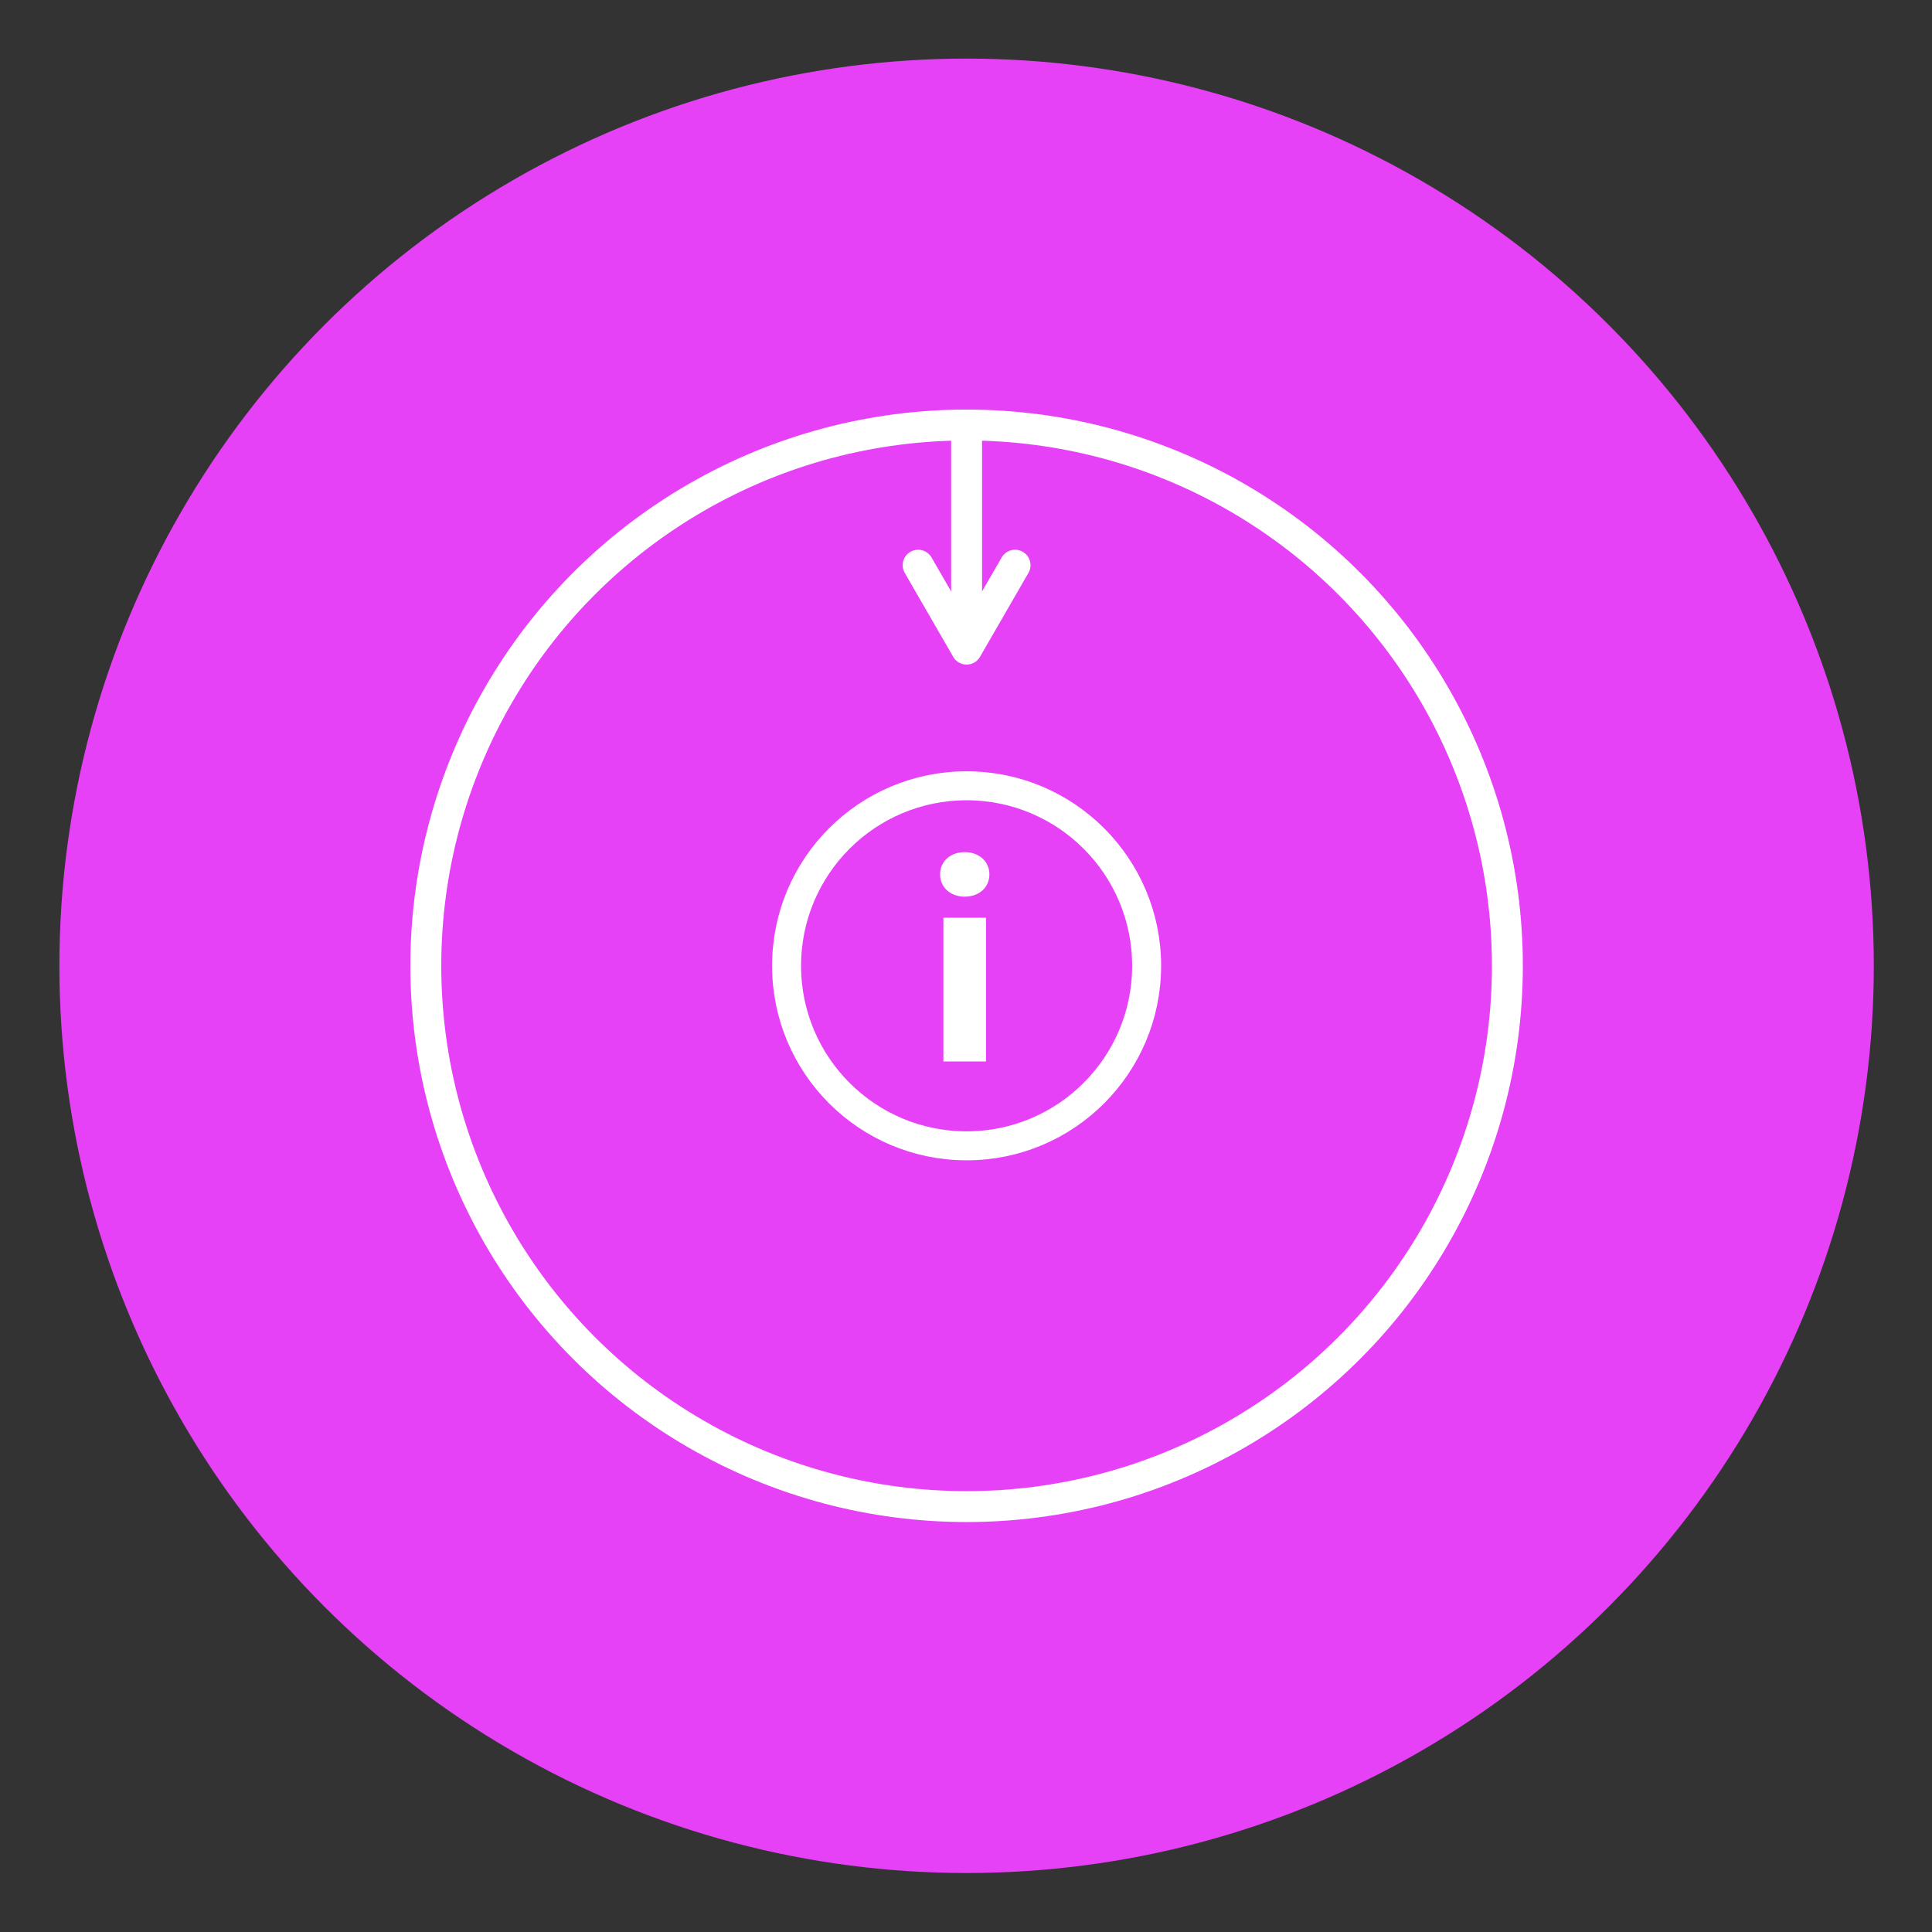
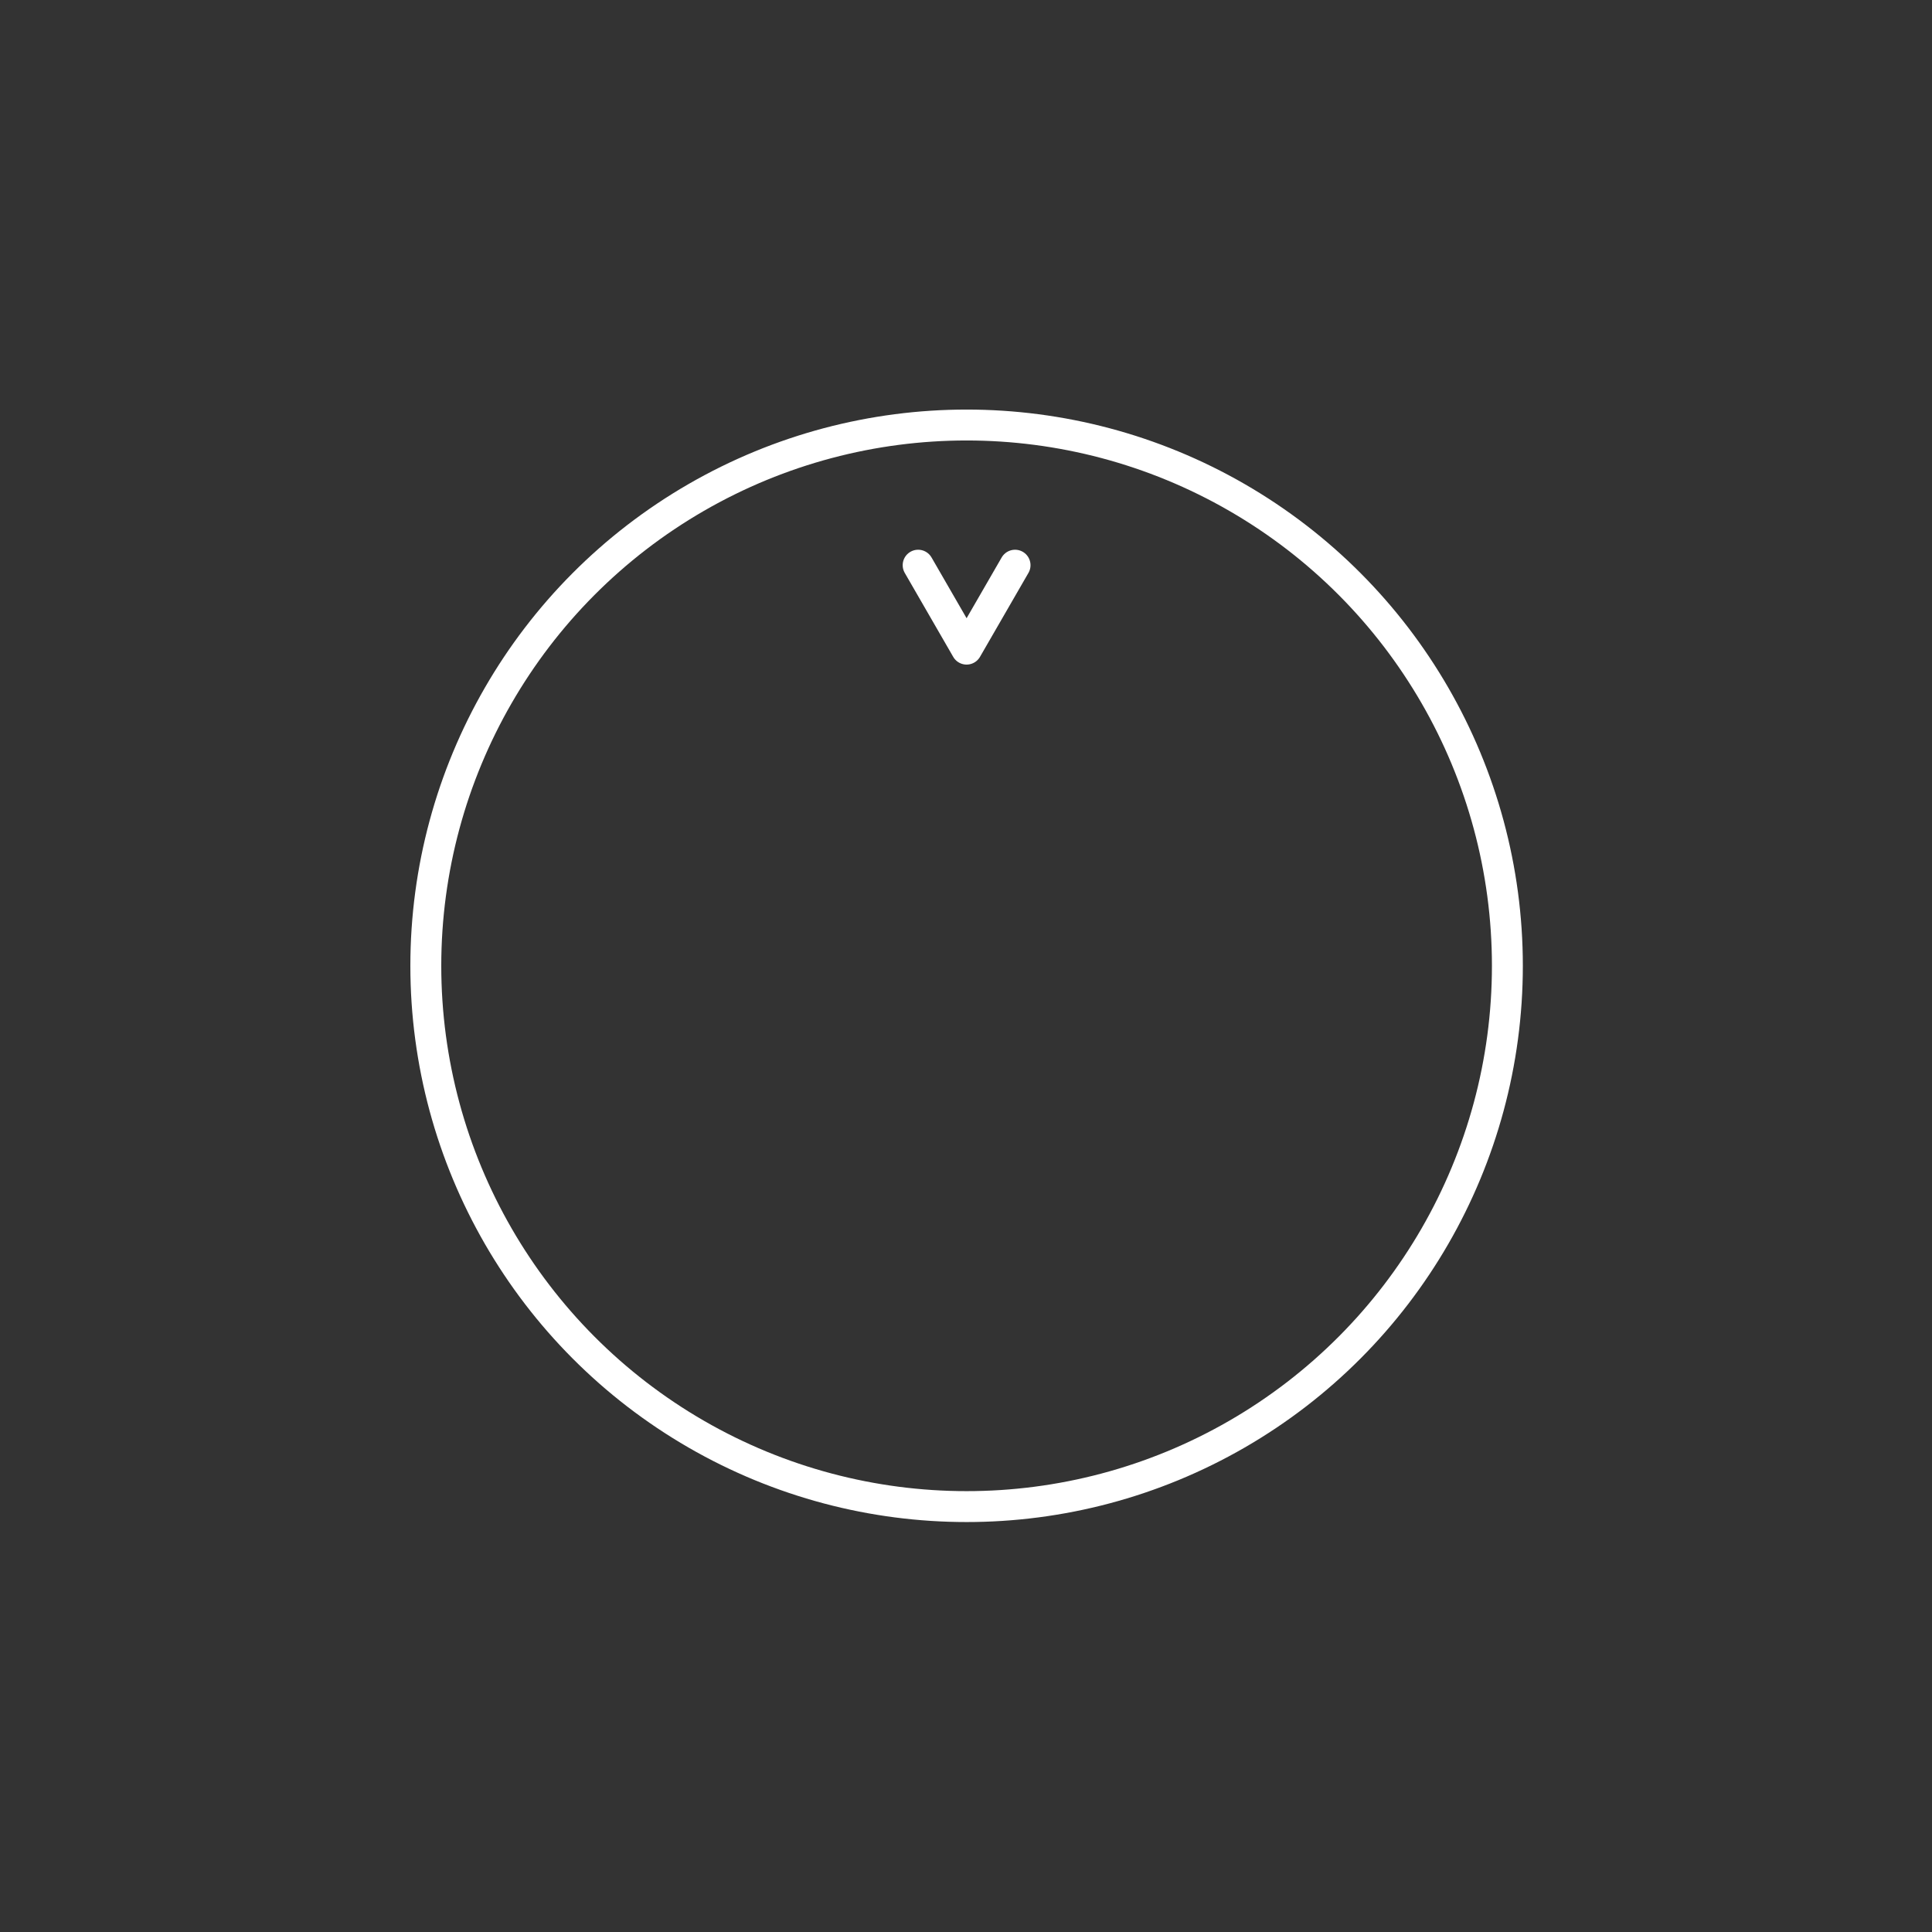
<svg xmlns="http://www.w3.org/2000/svg" viewBox="0 0 1000 1000">
  <rect x="0" y="0" width="1000" height="1000" fill="#333333" stroke="none" />
  <defs>
    <style>.a{fill:#e641f7;}.b,.c,.d{fill:none;stroke:#fff;}.b,.c{stroke-miterlimit:10;}.b,.d{stroke-width:16px;}.c{stroke-width:15px;}.d{stroke-linecap:round;stroke-linejoin:round;}.e{fill:#fff;}</style>
  </defs>
  <title>Concise_information</title>
-   <circle class="a" cx="500.31" cy="499.9" r="469.57" />
  <circle class="b" cx="500.31" cy="499.9" r="279.91" />
-   <circle class="c" cx="500.31" cy="499.9" r="93.18" />
-   <line class="b" x1="500.31" y1="219.98" x2="500.31" y2="330.04" />
  <polyline class="d" points="475.23 292.54 500.31 335.99 525.39 292.54" />
-   <path class="e" d="M486.59,452.59c0-6.76,5.36-11.53,12.76-11.53s12.76,4.77,12.76,11.53-5.36,11.52-12.76,11.52S486.59,459.29,486.59,452.59ZM488.3,475h22.05v74.41H488.3Z" />
</svg>